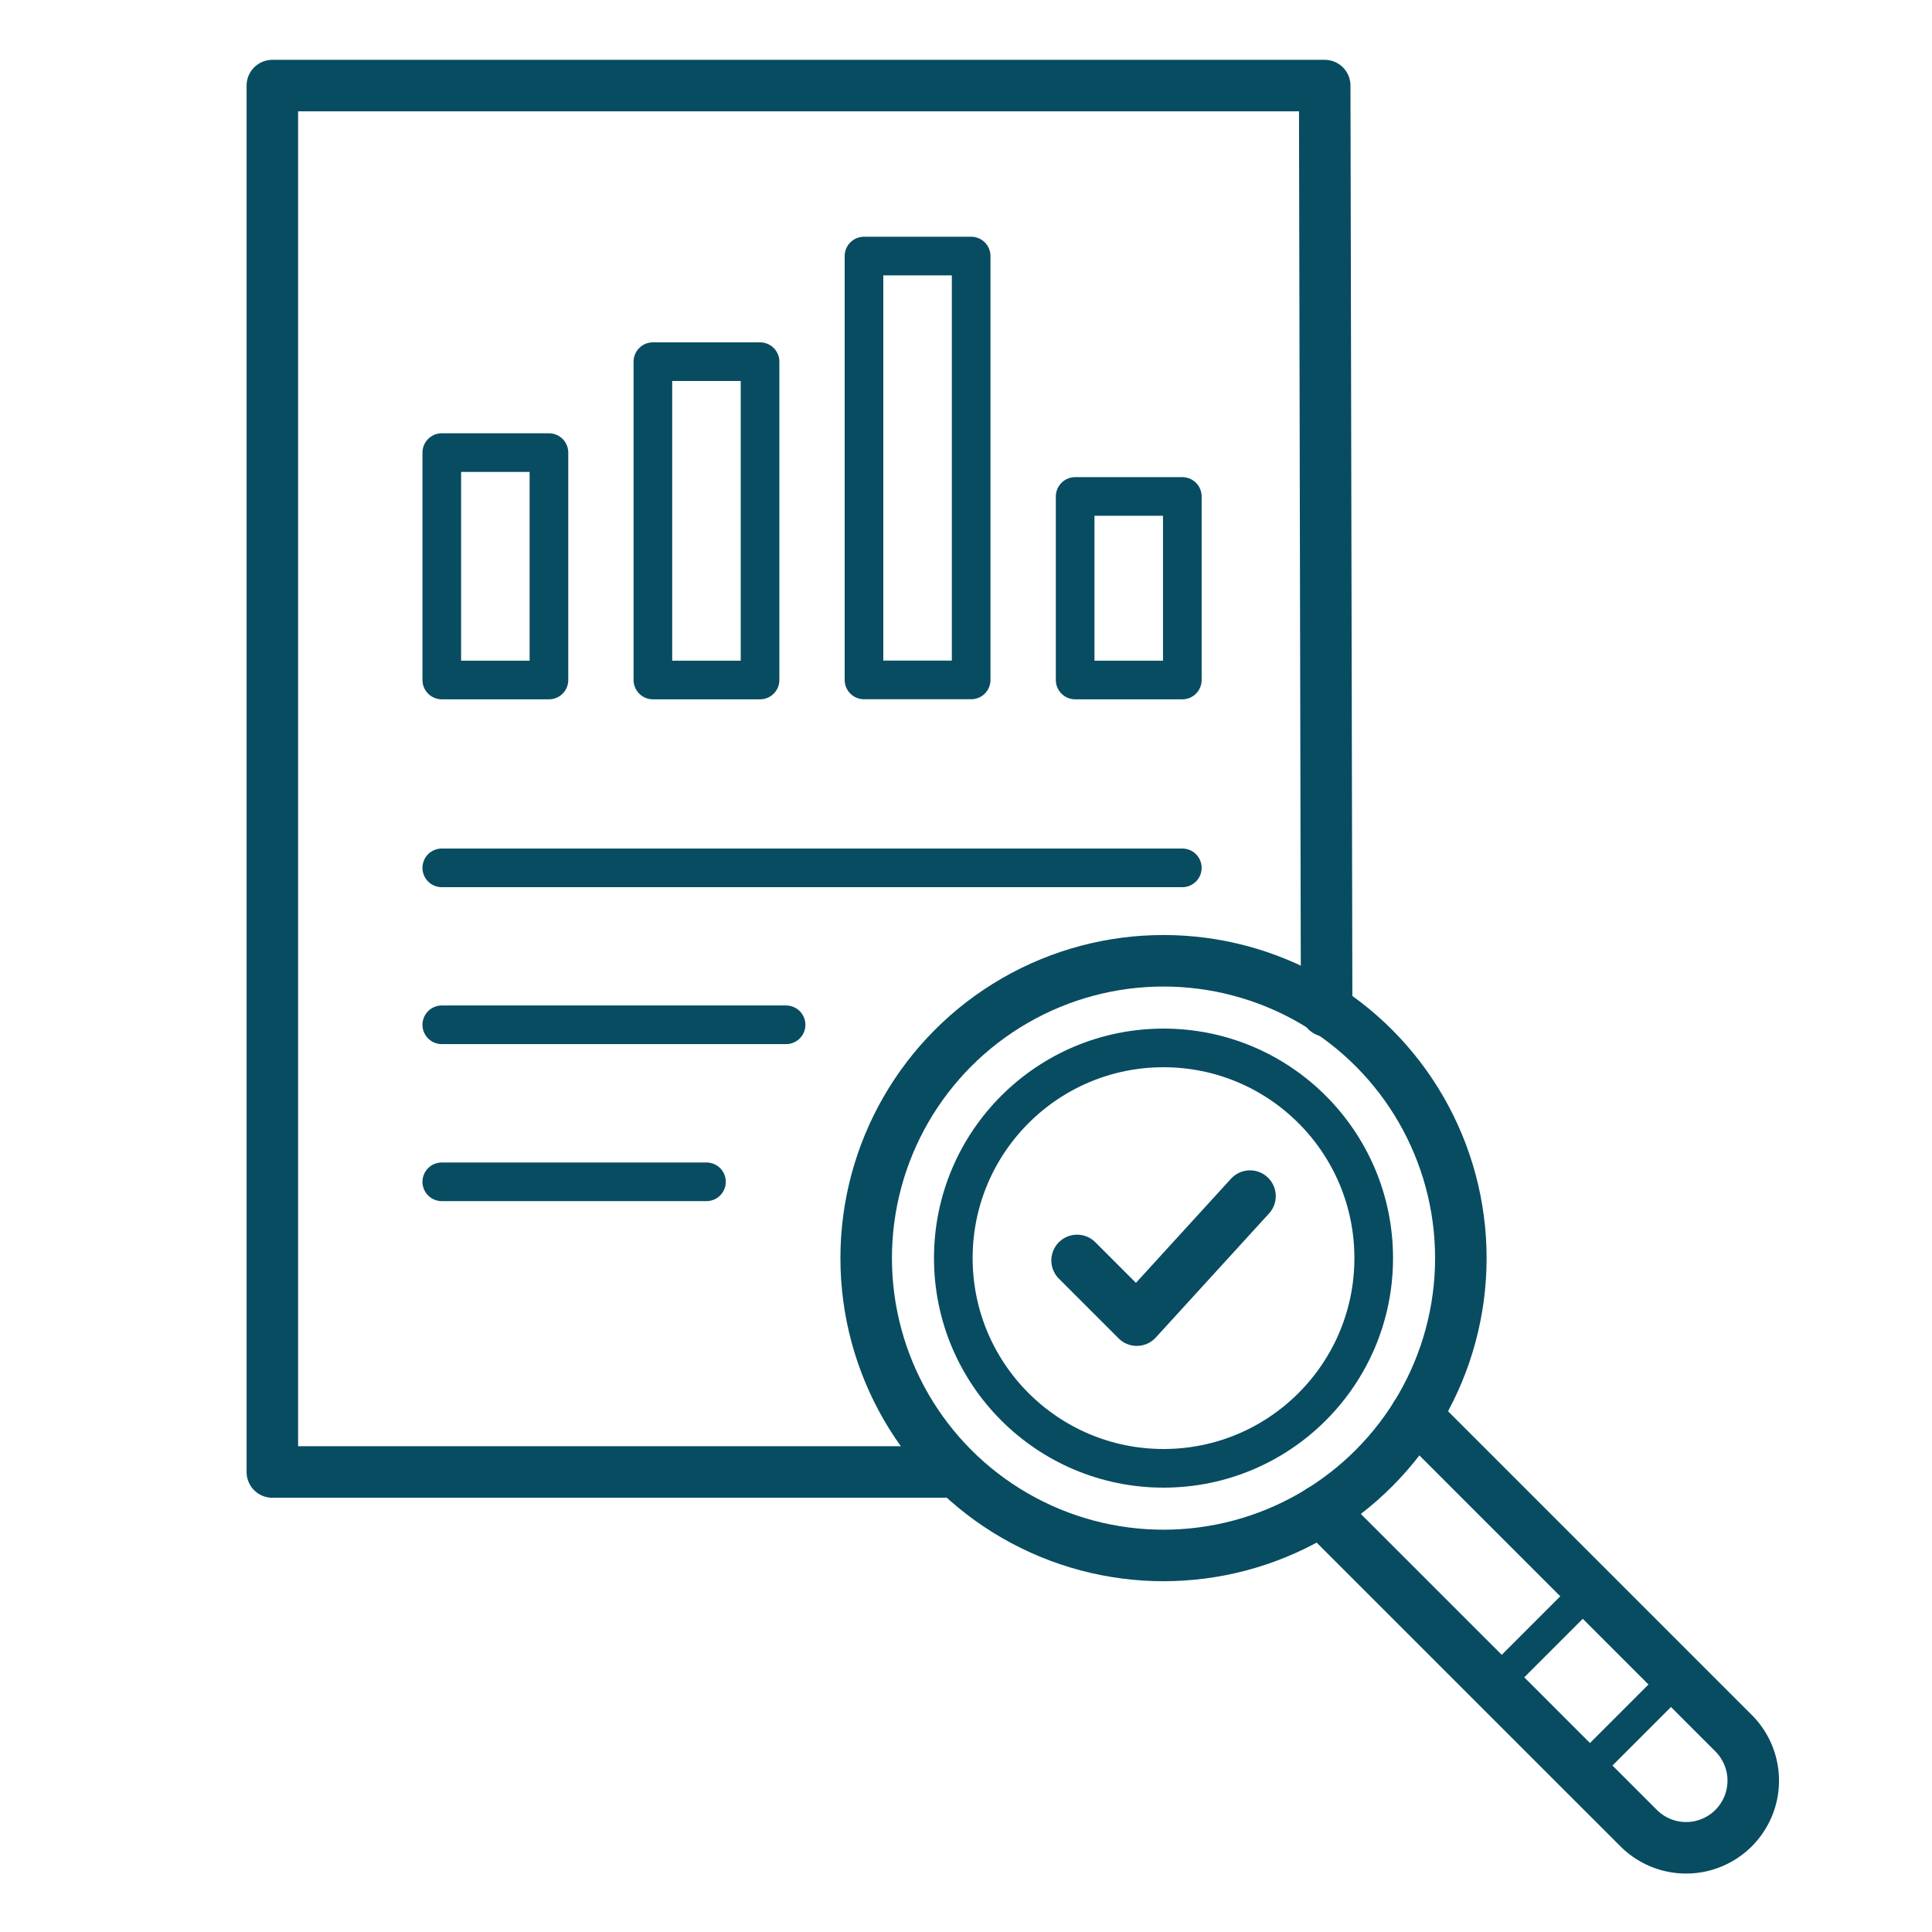
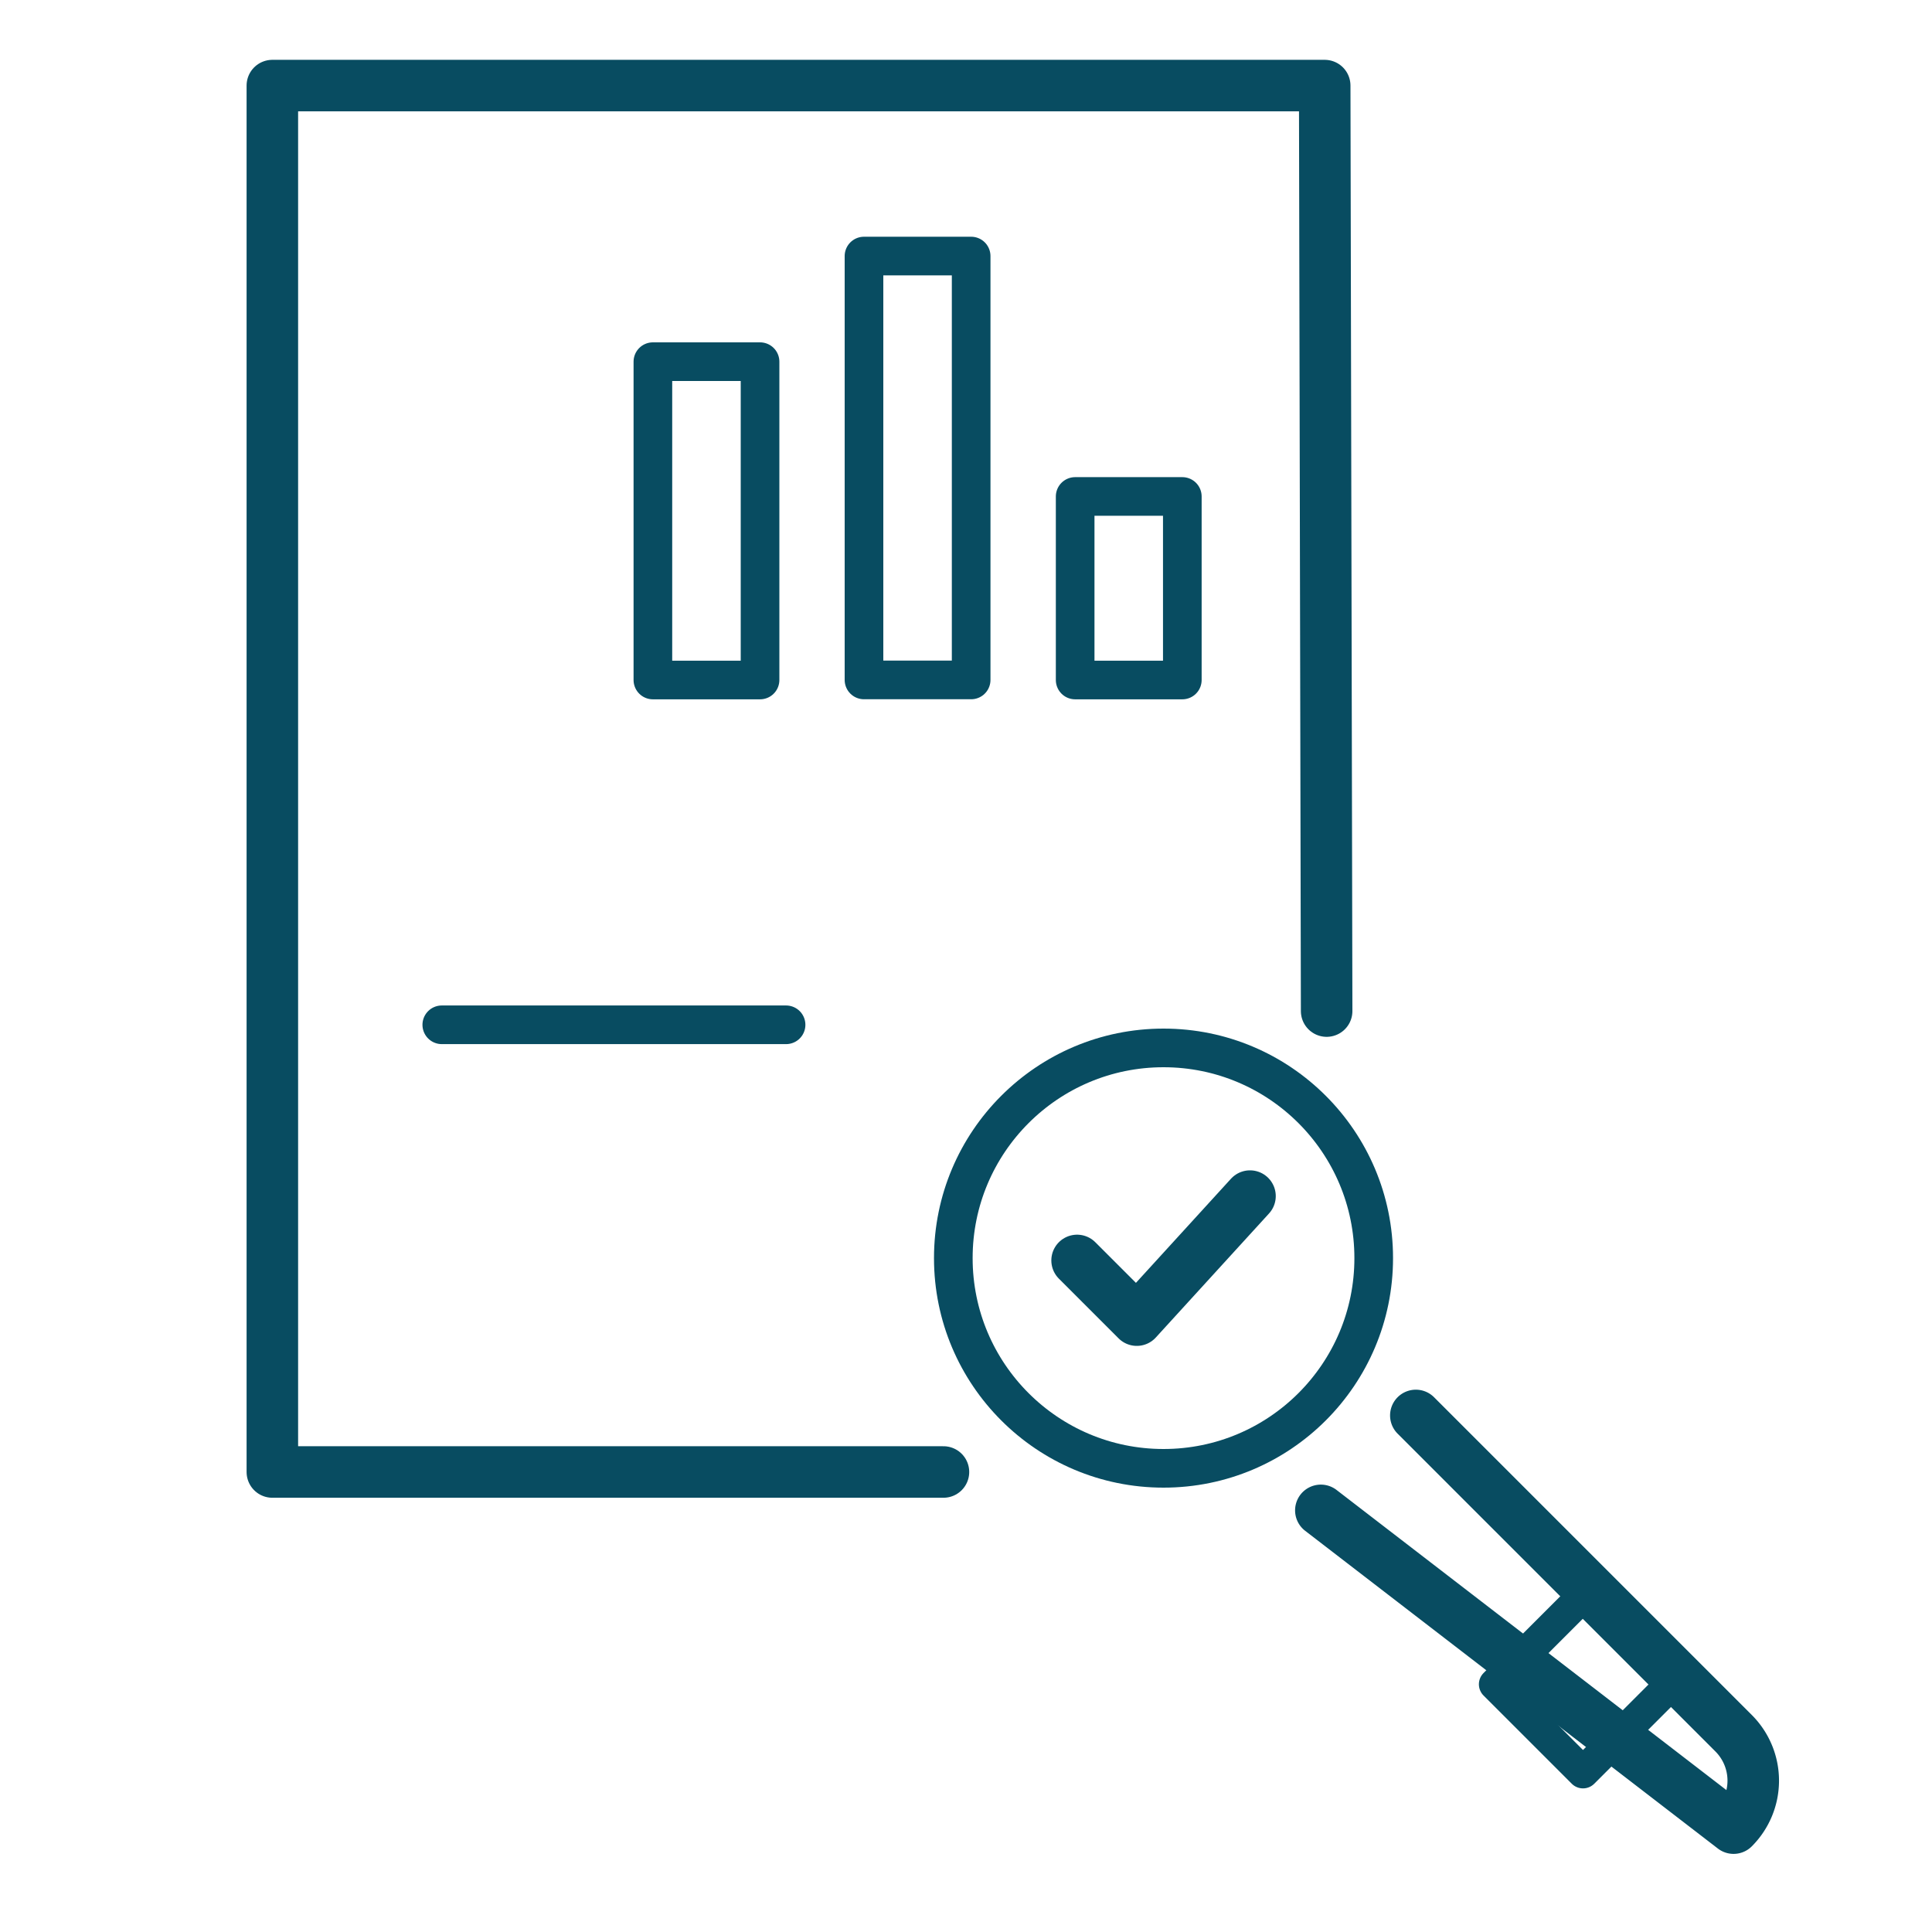
<svg xmlns="http://www.w3.org/2000/svg" id="Layer_1" data-name="Layer 1" viewBox="0 0 300 300">
  <defs>
    <style>.cls-1,.cls-2,.cls-3{fill:none;stroke:#084c61;stroke-linecap:round;stroke-linejoin:round;}.cls-1{stroke-width:8px;}.cls-2{stroke-width:4.94px;}.cls-3{stroke-width:6px;}</style>
  </defs>
  <polyline class="cls-1" points="146.5 228.57 42.29 228.57 42.29 13.29 205.7 13.29 206 157" />
-   <path class="cls-1" d="M219.85,219.79l49.34,49.34a10.42,10.42,0,0,1,0,14.74h0a10.42,10.42,0,0,1-14.74,0L205.1,234.53" />
+   <path class="cls-1" d="M219.85,219.79l49.34,49.34a10.42,10.42,0,0,1,0,14.74h0L205.1,234.53" />
  <rect class="cls-2" x="235.91" y="251.33" width="20.85" height="19.37" transform="translate(-112.42 250.63) rotate(-45)" />
-   <circle class="cls-1" cx="180.67" cy="195.36" r="46.17" />
  <circle class="cls-3" cx="180.67" cy="195.36" r="32.64" />
-   <rect class="cls-3" x="68.6" y="70.28" width="16.64" height="35.31" />
  <rect class="cls-3" x="101.38" y="56.16" width="16.64" height="49.43" />
  <rect class="cls-3" x="134.16" y="39.76" width="16.64" height="65.82" />
  <rect class="cls-3" x="166.95" y="77.09" width="16.64" height="28.5" />
  <polyline class="cls-1" points="167.25 195.72 176.52 204.99 194.1 185.73" />
-   <line class="cls-3" x1="68.6" y1="134.76" x2="183.59" y2="134.76" />
  <line class="cls-3" x1="68.6" y1="159.13" x2="122.06" y2="159.13" />
-   <line class="cls-3" x1="68.6" y1="183.51" x2="109.7" y2="183.51" />
</svg>